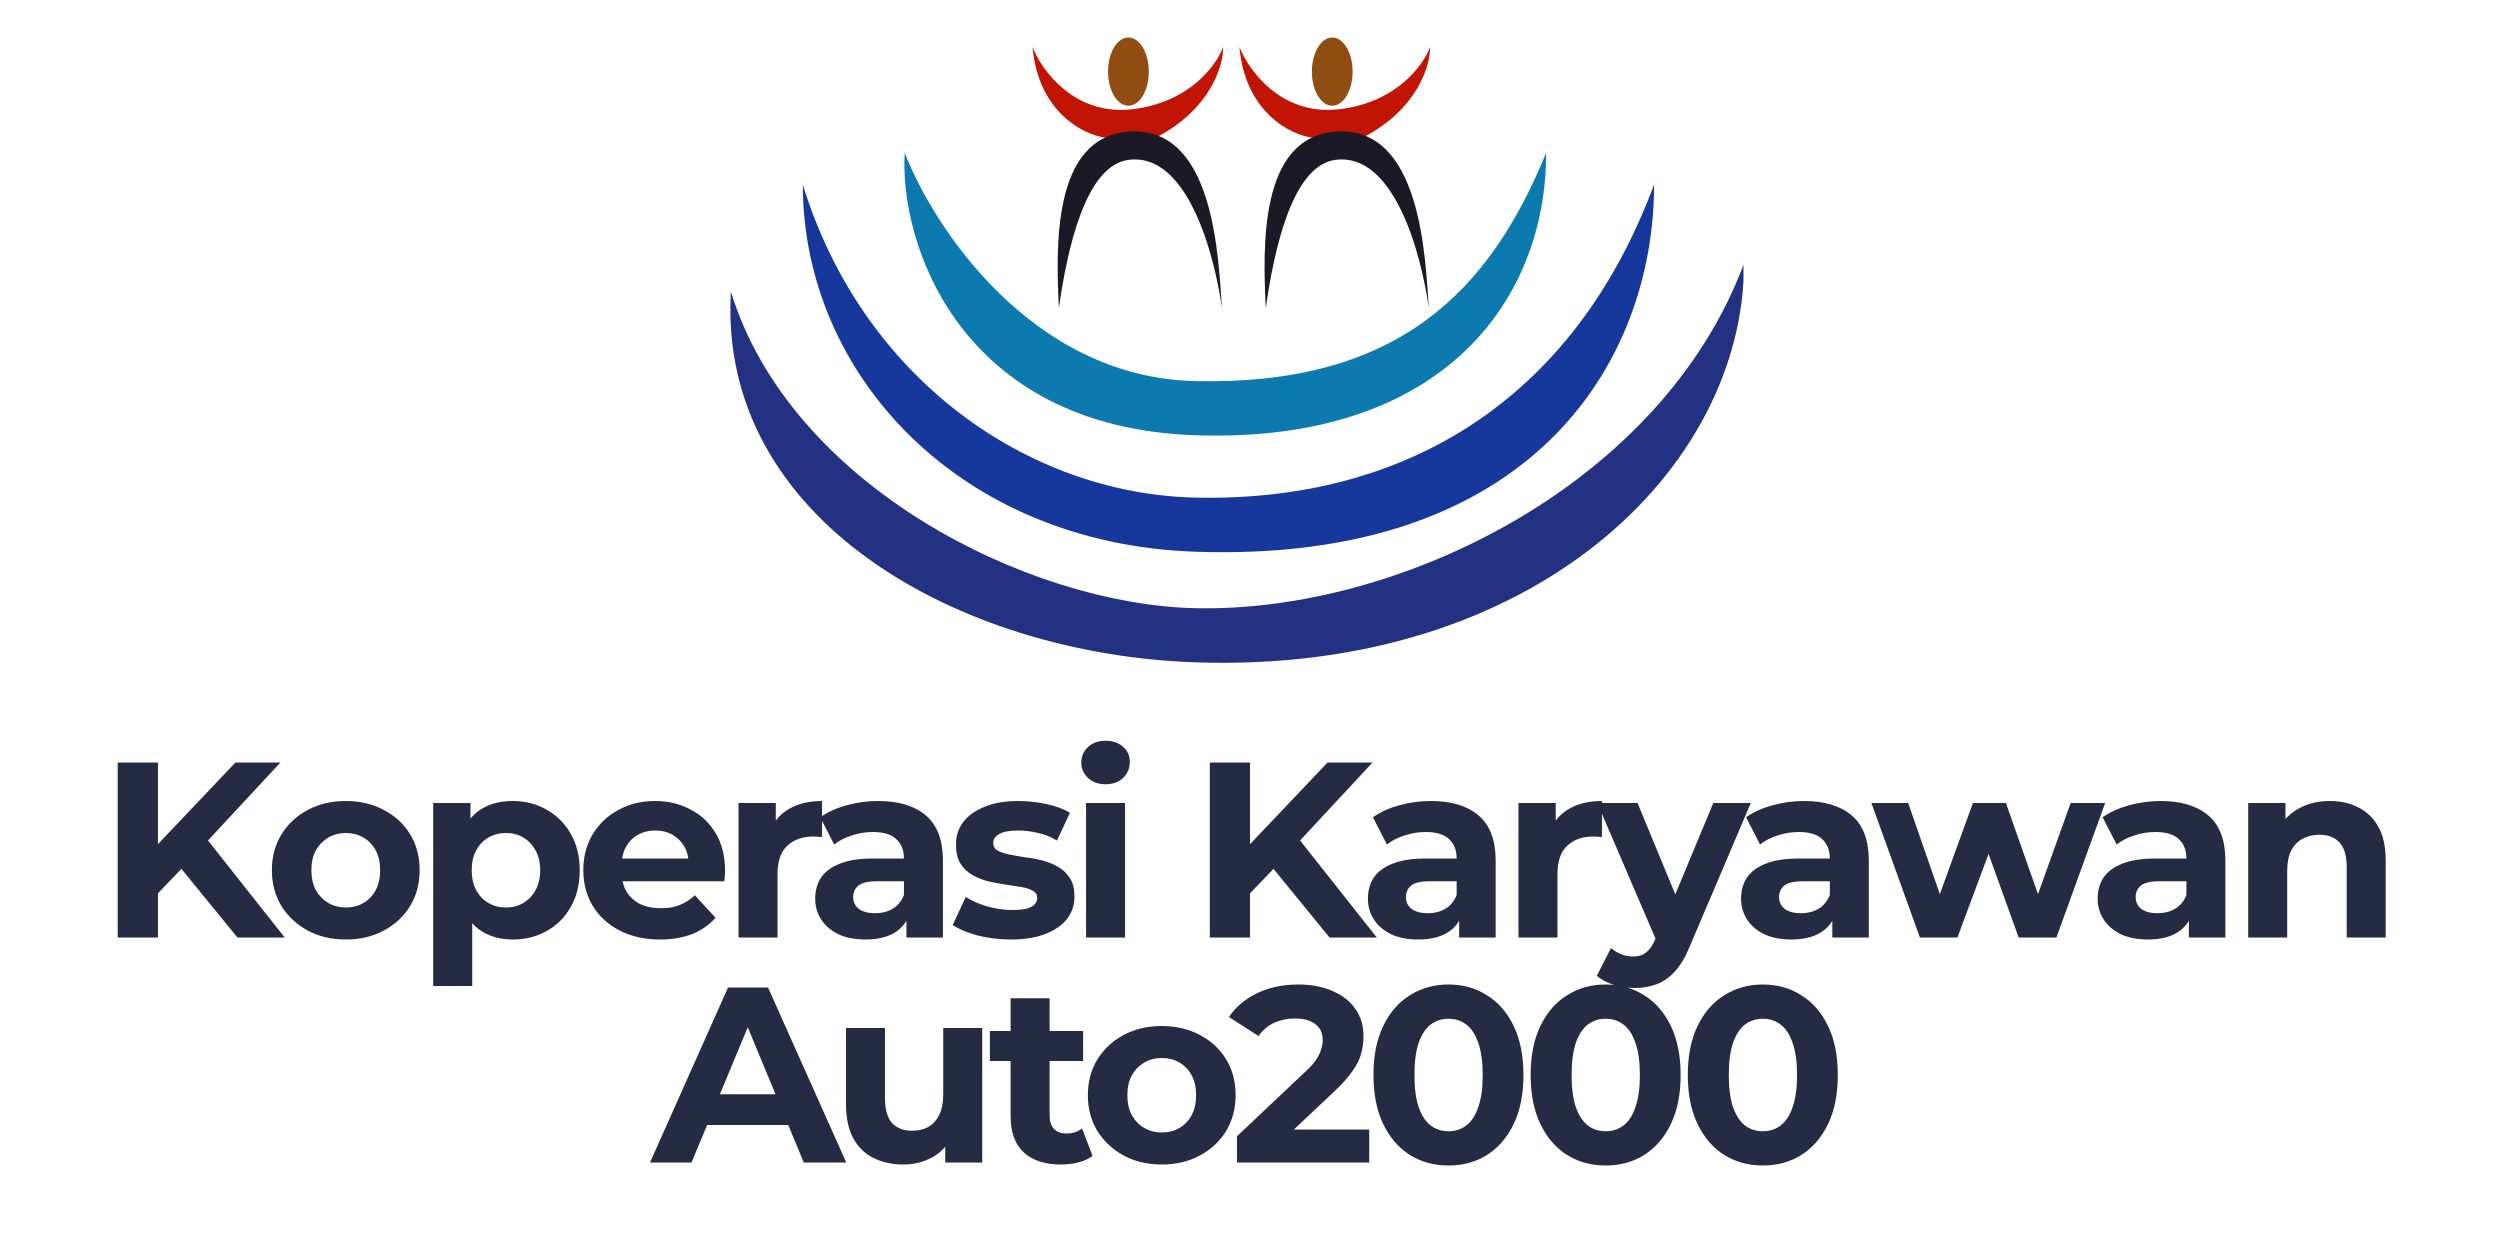
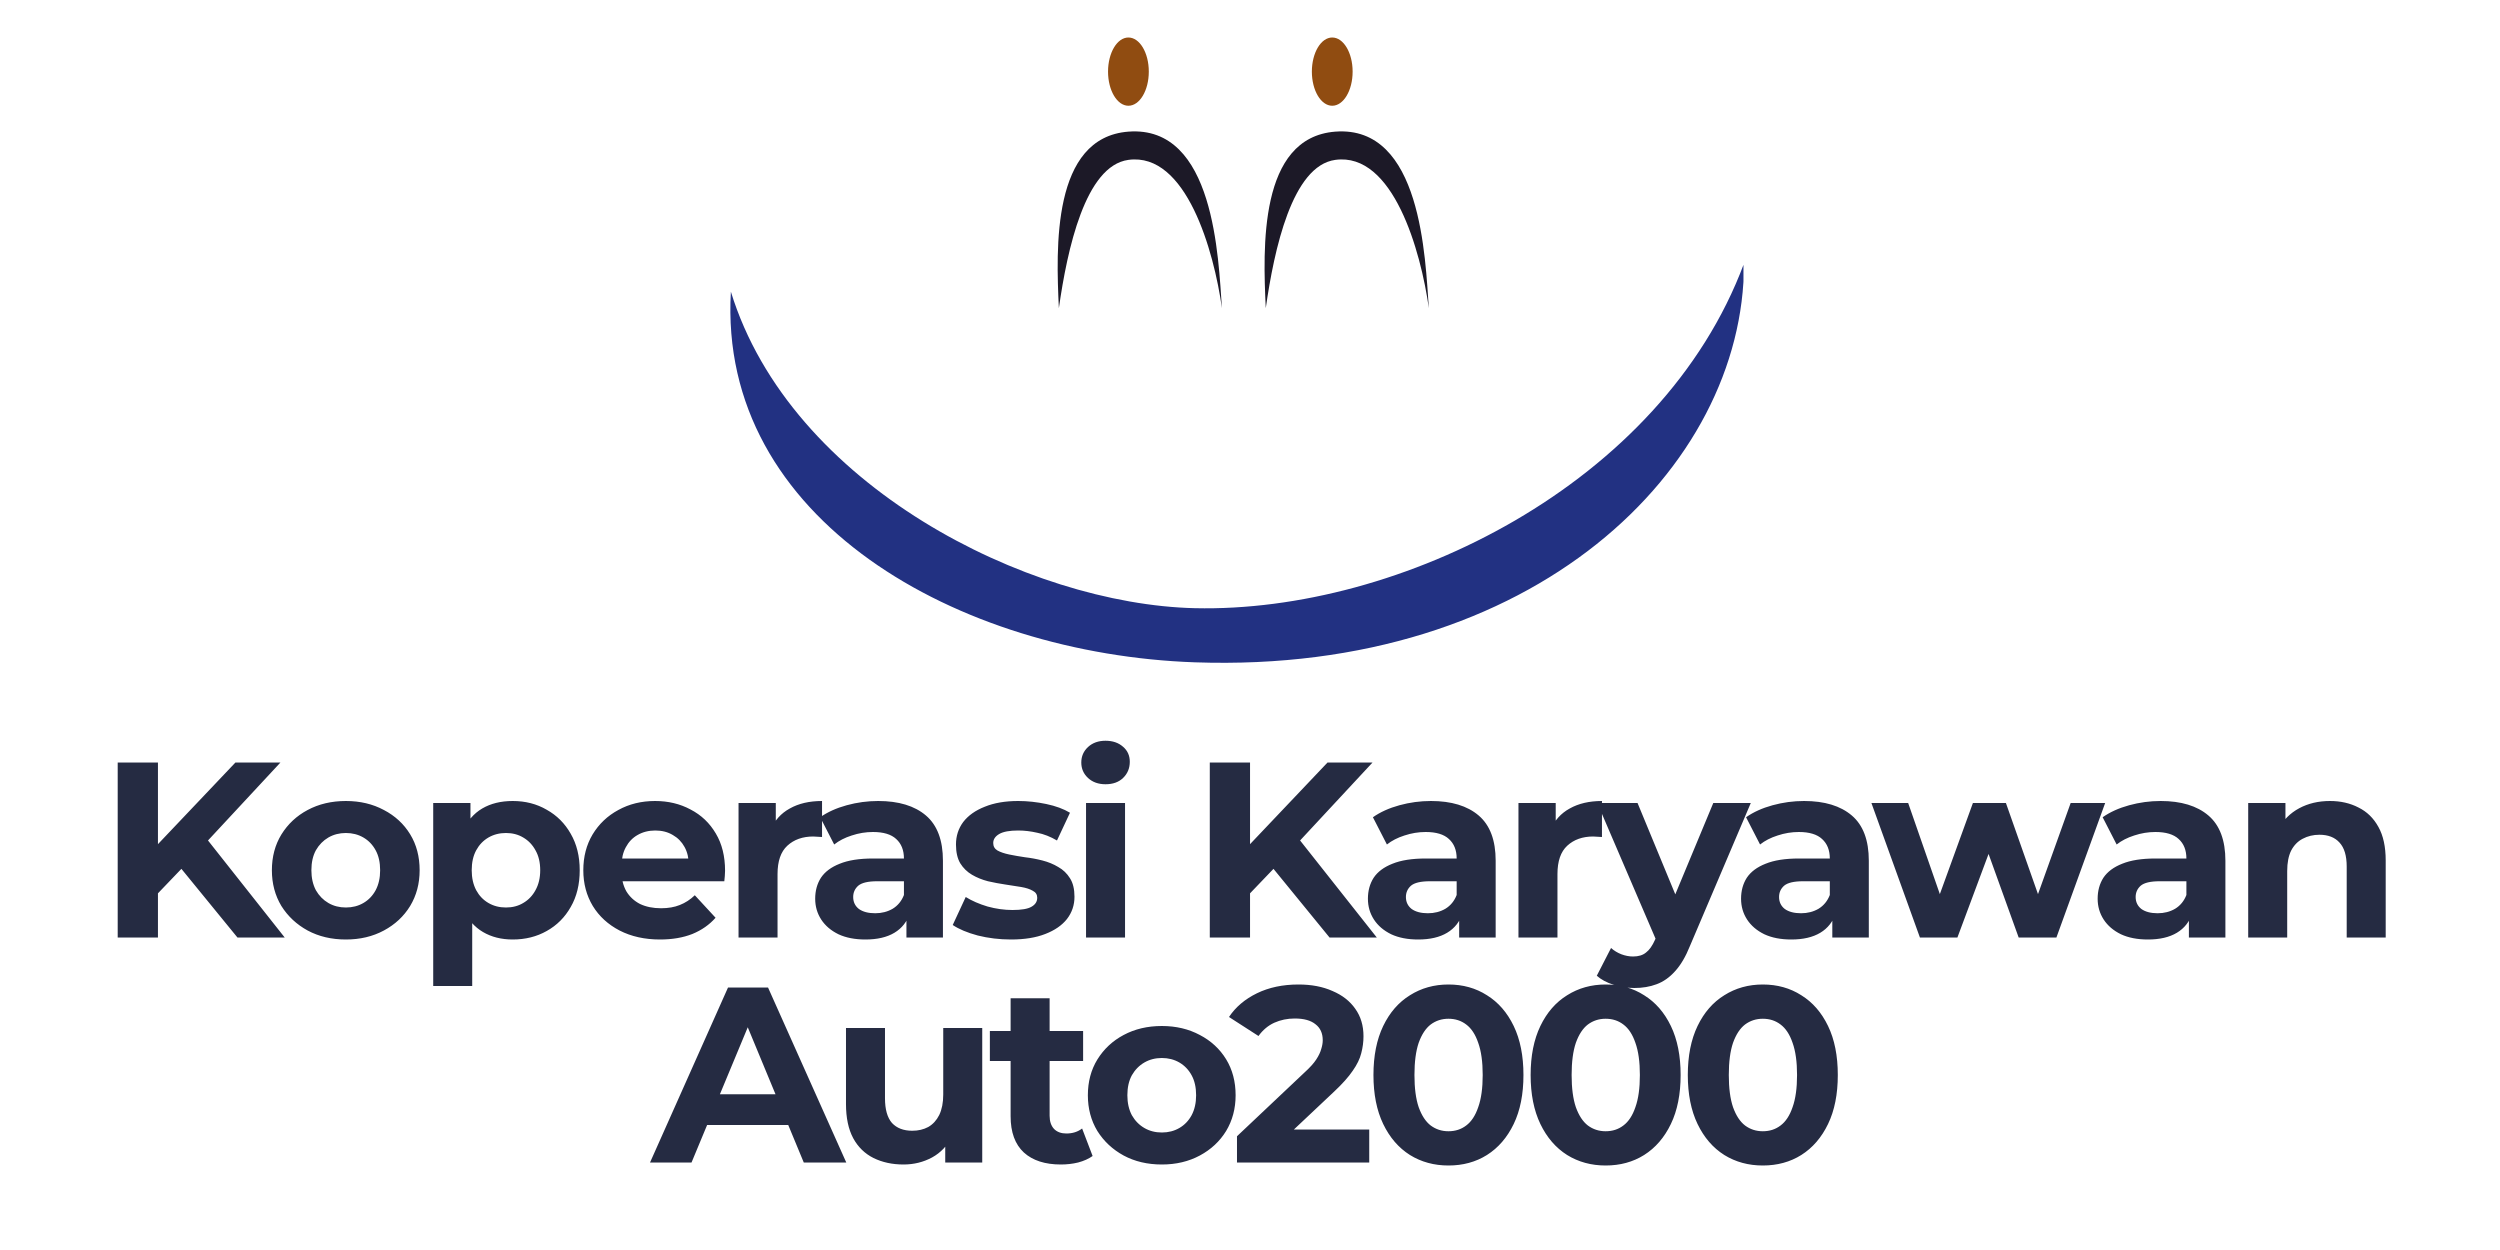
<svg xmlns="http://www.w3.org/2000/svg" width="200" height="100" viewBox="0 0 200 100" fill="none">
  <g clip-path="url(#clip0_224_116)">
-     <path d="M95.59 30.487C82.546 30.186 74.68 18.187 72.378 12.225C71.931 19.348 76.695 34.159 95.59 34.818C115.337 35.506 123.694 24.086 123.694 12.225C119.186 23.239 111.896 30.864 95.59 30.487Z" fill="#0D7AAF" />
-     <path d="M95.59 39.807C82.258 39.499 68.999 30.299 64.225 14.767C64.225 29.922 76.694 43.478 95.59 44.137C122.735 45.083 132.327 28.793 132.327 14.767C125.735 32.464 111.896 40.183 95.59 39.807Z" fill="#16389C" />
    <path d="M95.59 48.655C82.258 48.347 63.244 38.865 58.47 23.333C57.415 41.595 76.695 52.327 95.59 52.986C122.735 53.932 139.521 37.453 139.521 21.074C132.929 38.771 111.896 49.032 95.59 48.655Z" fill="#223182" />
-     <path d="M90.561 8.742C85.957 9.269 83.335 5.636 82.6 3.753C83.061 8.949 86.629 10.75 88.355 11.001H92.48C96.853 8.742 97.883 5.228 97.851 3.753C97.34 5.196 95.165 8.215 90.561 8.742Z" fill="#C11403" />
-     <path d="M107.114 8.742C102.509 9.269 99.888 5.636 99.152 3.753C99.613 8.949 103.181 10.75 104.907 11.001H109.032C113.406 8.742 114.435 5.228 114.403 3.753C113.892 5.196 111.718 8.215 107.114 8.742Z" fill="#C11403" />
    <path d="M90.273 10.531C84.135 11.002 84.486 19.881 84.71 24.651C85.381 19.944 86.82 13.261 90.273 12.79C94.912 12.158 97.115 20.101 97.755 24.651C97.467 20.697 97.18 10.001 90.273 10.531Z" fill="#1C1927" />
    <path d="M106.825 10.531C100.687 11.002 101.038 19.881 101.262 24.651C101.934 19.944 103.372 13.261 106.825 12.79C111.464 12.158 113.667 20.101 114.307 24.651C114.019 20.697 113.732 10.001 106.825 10.531Z" fill="#1C1927" />
    <path d="M90.273 8.46C91.174 8.46 91.904 7.238 91.904 5.73C91.904 4.222 91.174 3 90.273 3C89.373 3 88.643 4.222 88.643 5.73C88.643 7.238 89.373 8.46 90.273 8.46Z" fill="#904C11" />
    <path d="M106.579 8.46C107.48 8.46 108.21 7.238 108.21 5.73C108.21 4.222 107.48 3 106.579 3C105.679 3 104.949 4.222 104.949 5.73C104.949 7.238 105.679 8.46 106.579 8.46Z" fill="#904C11" />
  </g>
  <path d="M12.316 71.8L12.136 68.06L18.836 61H22.436L16.396 67.5L14.596 69.42L12.316 71.8ZM9.416 75V61H12.636V75H9.416ZM18.996 75L14.016 68.9L16.136 66.6L22.776 75H18.996ZM27.671 75.16C26.525 75.16 25.505 74.92 24.611 74.44C23.731 73.96 23.031 73.307 22.511 72.48C22.005 71.64 21.751 70.687 21.751 69.62C21.751 68.54 22.005 67.587 22.511 66.76C23.031 65.92 23.731 65.267 24.611 64.8C25.505 64.32 26.525 64.08 27.671 64.08C28.805 64.08 29.818 64.32 30.711 64.8C31.605 65.267 32.305 65.913 32.811 66.74C33.318 67.567 33.571 68.527 33.571 69.62C33.571 70.687 33.318 71.64 32.811 72.48C32.305 73.307 31.605 73.96 30.711 74.44C29.818 74.92 28.805 75.16 27.671 75.16ZM27.671 72.6C28.191 72.6 28.658 72.48 29.071 72.24C29.485 72 29.811 71.66 30.051 71.22C30.291 70.767 30.411 70.233 30.411 69.62C30.411 68.993 30.291 68.46 30.051 68.02C29.811 67.58 29.485 67.24 29.071 67C28.658 66.76 28.191 66.64 27.671 66.64C27.151 66.64 26.685 66.76 26.271 67C25.858 67.24 25.525 67.58 25.271 68.02C25.031 68.46 24.911 68.993 24.911 69.62C24.911 70.233 25.031 70.767 25.271 71.22C25.525 71.66 25.858 72 26.271 72.24C26.685 72.48 27.151 72.6 27.671 72.6ZM41.017 75.16C40.11 75.16 39.317 74.96 38.637 74.56C37.957 74.16 37.423 73.553 37.037 72.74C36.663 71.913 36.477 70.873 36.477 69.62C36.477 68.353 36.657 67.313 37.017 66.5C37.377 65.687 37.897 65.08 38.577 64.68C39.257 64.28 40.07 64.08 41.017 64.08C42.03 64.08 42.937 64.313 43.737 64.78C44.55 65.233 45.19 65.873 45.657 66.7C46.137 67.527 46.377 68.5 46.377 69.62C46.377 70.753 46.137 71.733 45.657 72.56C45.19 73.387 44.55 74.027 43.737 74.48C42.937 74.933 42.03 75.16 41.017 75.16ZM34.657 78.88V64.24H37.637V66.44L37.577 69.64L37.777 72.82V78.88H34.657ZM40.477 72.6C40.997 72.6 41.457 72.48 41.857 72.24C42.27 72 42.597 71.66 42.837 71.22C43.09 70.767 43.217 70.233 43.217 69.62C43.217 68.993 43.09 68.46 42.837 68.02C42.597 67.58 42.27 67.24 41.857 67C41.457 66.76 40.997 66.64 40.477 66.64C39.957 66.64 39.49 66.76 39.077 67C38.663 67.24 38.337 67.58 38.097 68.02C37.857 68.46 37.737 68.993 37.737 69.62C37.737 70.233 37.857 70.767 38.097 71.22C38.337 71.66 38.663 72 39.077 72.24C39.49 72.48 39.957 72.6 40.477 72.6ZM52.805 75.16C51.579 75.16 50.499 74.92 49.565 74.44C48.645 73.96 47.932 73.307 47.425 72.48C46.919 71.64 46.665 70.687 46.665 69.62C46.665 68.54 46.912 67.587 47.405 66.76C47.912 65.92 48.599 65.267 49.465 64.8C50.332 64.32 51.312 64.08 52.405 64.08C53.459 64.08 54.405 64.307 55.245 64.76C56.099 65.2 56.772 65.84 57.265 66.68C57.759 67.507 58.005 68.5 58.005 69.66C58.005 69.78 57.999 69.92 57.985 70.08C57.972 70.227 57.959 70.367 57.945 70.5H49.205V68.68H56.305L55.105 69.22C55.105 68.66 54.992 68.173 54.765 67.76C54.539 67.347 54.225 67.027 53.825 66.8C53.425 66.56 52.959 66.44 52.425 66.44C51.892 66.44 51.419 66.56 51.005 66.8C50.605 67.027 50.292 67.353 50.065 67.78C49.839 68.193 49.725 68.687 49.725 69.26V69.74C49.725 70.327 49.852 70.847 50.105 71.3C50.372 71.74 50.739 72.08 51.205 72.32C51.685 72.547 52.245 72.66 52.885 72.66C53.459 72.66 53.959 72.573 54.385 72.4C54.825 72.227 55.225 71.967 55.585 71.62L57.245 73.42C56.752 73.98 56.132 74.413 55.385 74.72C54.639 75.013 53.779 75.16 52.805 75.16ZM59.083 75V64.24H62.063V67.28L61.643 66.4C61.963 65.64 62.476 65.067 63.183 64.68C63.889 64.28 64.749 64.08 65.763 64.08V66.96C65.629 66.947 65.509 66.94 65.403 66.94C65.296 66.927 65.183 66.92 65.063 66.92C64.209 66.92 63.516 67.167 62.983 67.66C62.463 68.14 62.203 68.893 62.203 69.92V75H59.083ZM72.515 75V72.9L72.315 72.44V68.68C72.315 68.013 72.108 67.493 71.695 67.12C71.295 66.747 70.675 66.56 69.835 66.56C69.261 66.56 68.695 66.653 68.135 66.84C67.588 67.013 67.121 67.253 66.735 67.56L65.615 65.38C66.201 64.967 66.908 64.647 67.735 64.42C68.561 64.193 69.401 64.08 70.255 64.08C71.895 64.08 73.168 64.467 74.075 65.24C74.981 66.013 75.435 67.22 75.435 68.86V75H72.515ZM69.235 75.16C68.395 75.16 67.675 75.02 67.075 74.74C66.475 74.447 66.015 74.053 65.695 73.56C65.375 73.067 65.215 72.513 65.215 71.9C65.215 71.26 65.368 70.7 65.675 70.22C65.995 69.74 66.495 69.367 67.175 69.1C67.855 68.82 68.741 68.68 69.835 68.68H72.695V70.5H70.175C69.441 70.5 68.935 70.62 68.655 70.86C68.388 71.1 68.255 71.4 68.255 71.76C68.255 72.16 68.408 72.48 68.715 72.72C69.035 72.947 69.468 73.06 70.015 73.06C70.535 73.06 71.001 72.94 71.415 72.7C71.828 72.447 72.128 72.08 72.315 71.6L72.795 73.04C72.568 73.733 72.155 74.26 71.555 74.62C70.955 74.98 70.181 75.16 69.235 75.16ZM80.878 75.16C79.958 75.16 79.072 75.053 78.218 74.84C77.378 74.613 76.712 74.333 76.218 74L77.258 71.76C77.752 72.067 78.332 72.32 78.998 72.52C79.678 72.707 80.345 72.8 80.998 72.8C81.718 72.8 82.225 72.713 82.518 72.54C82.825 72.367 82.978 72.127 82.978 71.82C82.978 71.567 82.858 71.38 82.618 71.26C82.392 71.127 82.085 71.027 81.698 70.96C81.312 70.893 80.885 70.827 80.418 70.76C79.965 70.693 79.505 70.607 79.038 70.5C78.572 70.38 78.145 70.207 77.758 69.98C77.372 69.753 77.058 69.447 76.818 69.06C76.592 68.673 76.478 68.173 76.478 67.56C76.478 66.88 76.672 66.28 77.058 65.76C77.458 65.24 78.032 64.833 78.778 64.54C79.525 64.233 80.418 64.08 81.458 64.08C82.192 64.08 82.938 64.16 83.698 64.32C84.458 64.48 85.092 64.713 85.598 65.02L84.558 67.24C84.038 66.933 83.512 66.727 82.978 66.62C82.458 66.5 81.952 66.44 81.458 66.44C80.765 66.44 80.258 66.533 79.938 66.72C79.618 66.907 79.458 67.147 79.458 67.44C79.458 67.707 79.572 67.907 79.798 68.04C80.038 68.173 80.352 68.28 80.738 68.36C81.125 68.44 81.545 68.513 81.998 68.58C82.465 68.633 82.932 68.72 83.398 68.84C83.865 68.96 84.285 69.133 84.658 69.36C85.045 69.573 85.358 69.873 85.598 70.26C85.838 70.633 85.958 71.127 85.958 71.74C85.958 72.407 85.758 73 85.358 73.52C84.958 74.027 84.378 74.427 83.618 74.72C82.872 75.013 81.958 75.16 80.878 75.16ZM86.883 75V64.24H90.003V75H86.883ZM88.443 62.74C87.87 62.74 87.403 62.573 87.043 62.24C86.683 61.907 86.503 61.493 86.503 61C86.503 60.507 86.683 60.093 87.043 59.76C87.403 59.427 87.87 59.26 88.443 59.26C89.017 59.26 89.483 59.42 89.843 59.74C90.203 60.047 90.383 60.447 90.383 60.94C90.383 61.46 90.203 61.893 89.843 62.24C89.497 62.573 89.03 62.74 88.443 62.74ZM99.683 71.8L99.503 68.06L106.203 61H109.803L103.763 67.5L101.963 69.42L99.683 71.8ZM96.783 75V61H100.003V75H96.783ZM106.363 75L101.383 68.9L103.503 66.6L110.143 75H106.363ZM116.733 75V72.9L116.533 72.44V68.68C116.533 68.013 116.327 67.493 115.913 67.12C115.513 66.747 114.893 66.56 114.053 66.56C113.48 66.56 112.913 66.653 112.353 66.84C111.807 67.013 111.34 67.253 110.953 67.56L109.833 65.38C110.42 64.967 111.127 64.647 111.953 64.42C112.78 64.193 113.62 64.08 114.473 64.08C116.113 64.08 117.387 64.467 118.293 65.24C119.2 66.013 119.653 67.22 119.653 68.86V75H116.733ZM113.453 75.16C112.613 75.16 111.893 75.02 111.293 74.74C110.693 74.447 110.233 74.053 109.913 73.56C109.593 73.067 109.433 72.513 109.433 71.9C109.433 71.26 109.587 70.7 109.893 70.22C110.213 69.74 110.713 69.367 111.393 69.1C112.073 68.82 112.96 68.68 114.053 68.68H116.913V70.5H114.393C113.66 70.5 113.153 70.62 112.873 70.86C112.607 71.1 112.473 71.4 112.473 71.76C112.473 72.16 112.627 72.48 112.933 72.72C113.253 72.947 113.687 73.06 114.233 73.06C114.753 73.06 115.22 72.94 115.633 72.7C116.047 72.447 116.347 72.08 116.533 71.6L117.013 73.04C116.787 73.733 116.373 74.26 115.773 74.62C115.173 74.98 114.4 75.16 113.453 75.16ZM121.477 75V64.24H124.457V67.28L124.037 66.4C124.357 65.64 124.87 65.067 125.577 64.68C126.284 64.28 127.144 64.08 128.157 64.08V66.96C128.024 66.947 127.904 66.94 127.797 66.94C127.69 66.927 127.577 66.92 127.457 66.92C126.604 66.92 125.91 67.167 125.377 67.66C124.857 68.14 124.597 68.893 124.597 69.92V75H121.477ZM130.743 79.04C130.183 79.04 129.63 78.953 129.083 78.78C128.537 78.607 128.09 78.367 127.743 78.06L128.883 75.84C129.123 76.053 129.397 76.22 129.703 76.34C130.023 76.46 130.337 76.52 130.643 76.52C131.083 76.52 131.43 76.413 131.683 76.2C131.95 76 132.19 75.66 132.403 75.18L132.963 73.86L133.203 73.52L137.063 64.24H140.063L135.203 75.66C134.857 76.527 134.457 77.207 134.003 77.7C133.563 78.193 133.07 78.54 132.523 78.74C131.99 78.94 131.397 79.04 130.743 79.04ZM132.583 75.42L127.783 64.24H131.003L134.723 73.24L132.583 75.42ZM146.585 75V72.9L146.385 72.44V68.68C146.385 68.013 146.178 67.493 145.765 67.12C145.365 66.747 144.745 66.56 143.905 66.56C143.332 66.56 142.765 66.653 142.205 66.84C141.658 67.013 141.192 67.253 140.805 67.56L139.685 65.38C140.272 64.967 140.978 64.647 141.805 64.42C142.632 64.193 143.472 64.08 144.325 64.08C145.965 64.08 147.238 64.467 148.145 65.24C149.052 66.013 149.505 67.22 149.505 68.86V75H146.585ZM143.305 75.16C142.465 75.16 141.745 75.02 141.145 74.74C140.545 74.447 140.085 74.053 139.765 73.56C139.445 73.067 139.285 72.513 139.285 71.9C139.285 71.26 139.438 70.7 139.745 70.22C140.065 69.74 140.565 69.367 141.245 69.1C141.925 68.82 142.812 68.68 143.905 68.68H146.765V70.5H144.245C143.512 70.5 143.005 70.62 142.725 70.86C142.458 71.1 142.325 71.4 142.325 71.76C142.325 72.16 142.478 72.48 142.785 72.72C143.105 72.947 143.538 73.06 144.085 73.06C144.605 73.06 145.072 72.94 145.485 72.7C145.898 72.447 146.198 72.08 146.385 71.6L146.865 73.04C146.638 73.733 146.225 74.26 145.625 74.62C145.025 74.98 144.252 75.16 143.305 75.16ZM153.593 75L149.713 64.24H152.653L155.873 73.5H154.473L157.833 64.24H160.473L163.733 73.5H162.333L165.653 64.24H168.413L164.513 75H161.493L158.633 67.06H159.553L156.593 75H153.593ZM175.112 75V72.9L174.912 72.44V68.68C174.912 68.013 174.706 67.493 174.292 67.12C173.892 66.747 173.272 66.56 172.432 66.56C171.859 66.56 171.292 66.653 170.732 66.84C170.186 67.013 169.719 67.253 169.332 67.56L168.212 65.38C168.799 64.967 169.506 64.647 170.332 64.42C171.159 64.193 171.999 64.08 172.852 64.08C174.492 64.08 175.766 64.467 176.672 65.24C177.579 66.013 178.032 67.22 178.032 68.86V75H175.112ZM171.832 75.16C170.992 75.16 170.272 75.02 169.672 74.74C169.072 74.447 168.612 74.053 168.292 73.56C167.972 73.067 167.812 72.513 167.812 71.9C167.812 71.26 167.966 70.7 168.272 70.22C168.592 69.74 169.092 69.367 169.772 69.1C170.452 68.82 171.339 68.68 172.432 68.68H175.292V70.5H172.772C172.039 70.5 171.532 70.62 171.252 70.86C170.986 71.1 170.852 71.4 170.852 71.76C170.852 72.16 171.006 72.48 171.312 72.72C171.632 72.947 172.066 73.06 172.612 73.06C173.132 73.06 173.599 72.94 174.012 72.7C174.426 72.447 174.726 72.08 174.912 71.6L175.392 73.04C175.166 73.733 174.752 74.26 174.152 74.62C173.552 74.98 172.779 75.16 171.832 75.16ZM186.396 64.08C187.249 64.08 188.009 64.253 188.676 64.6C189.356 64.933 189.889 65.453 190.276 66.16C190.663 66.853 190.856 67.747 190.856 68.84V75H187.736V69.32C187.736 68.453 187.543 67.813 187.156 67.4C186.783 66.987 186.249 66.78 185.556 66.78C185.063 66.78 184.616 66.887 184.216 67.1C183.829 67.3 183.523 67.613 183.296 68.04C183.083 68.467 182.976 69.013 182.976 69.68V75H179.856V64.24H182.836V67.22L182.276 66.32C182.663 65.6 183.216 65.047 183.936 64.66C184.656 64.273 185.476 64.08 186.396 64.08ZM52.002 93L58.242 79H61.442L67.702 93H64.302L59.182 80.64H60.462L55.322 93H52.002ZM55.122 90L55.982 87.54H63.182L64.062 90H55.122ZM72.279 93.16C71.385 93.16 70.585 92.987 69.879 92.64C69.186 92.293 68.645 91.767 68.259 91.06C67.872 90.34 67.679 89.427 67.679 88.32V82.24H70.799V87.86C70.799 88.753 70.986 89.413 71.359 89.84C71.746 90.253 72.285 90.46 72.979 90.46C73.459 90.46 73.885 90.36 74.259 90.16C74.632 89.947 74.925 89.627 75.139 89.2C75.352 88.76 75.459 88.213 75.459 87.56V82.24H78.579V93H75.619V90.04L76.159 90.9C75.799 91.647 75.266 92.213 74.559 92.6C73.865 92.973 73.106 93.16 72.279 93.16ZM84.869 93.16C83.603 93.16 82.616 92.84 81.909 92.2C81.203 91.547 80.849 90.58 80.849 89.3V79.86H83.969V89.26C83.969 89.713 84.089 90.067 84.329 90.32C84.569 90.56 84.896 90.68 85.309 90.68C85.803 90.68 86.223 90.547 86.569 90.28L87.409 92.48C87.089 92.707 86.703 92.88 86.249 93C85.809 93.107 85.349 93.16 84.869 93.16ZM79.189 84.88V82.48H86.649V84.88H79.189ZM92.949 93.16C91.802 93.16 90.782 92.92 89.889 92.44C89.009 91.96 88.309 91.307 87.789 90.48C87.282 89.64 87.029 88.687 87.029 87.62C87.029 86.54 87.282 85.587 87.789 84.76C88.309 83.92 89.009 83.267 89.889 82.8C90.782 82.32 91.802 82.08 92.949 82.08C94.082 82.08 95.095 82.32 95.989 82.8C96.882 83.267 97.582 83.913 98.089 84.74C98.595 85.567 98.849 86.527 98.849 87.62C98.849 88.687 98.595 89.64 98.089 90.48C97.582 91.307 96.882 91.96 95.989 92.44C95.095 92.92 94.082 93.16 92.949 93.16ZM92.949 90.6C93.469 90.6 93.935 90.48 94.349 90.24C94.762 90 95.089 89.66 95.329 89.22C95.569 88.767 95.689 88.233 95.689 87.62C95.689 86.993 95.569 86.46 95.329 86.02C95.089 85.58 94.762 85.24 94.349 85C93.935 84.76 93.469 84.64 92.949 84.64C92.429 84.64 91.962 84.76 91.549 85C91.135 85.24 90.802 85.58 90.549 86.02C90.309 86.46 90.189 86.993 90.189 87.62C90.189 88.233 90.309 88.767 90.549 89.22C90.802 89.66 91.135 90 91.549 90.24C91.962 90.48 92.429 90.6 92.949 90.6ZM98.959 93V90.9L104.359 85.8C104.785 85.413 105.099 85.067 105.299 84.76C105.499 84.453 105.632 84.173 105.699 83.92C105.779 83.667 105.819 83.433 105.819 83.22C105.819 82.66 105.625 82.233 105.239 81.94C104.865 81.633 104.312 81.48 103.579 81.48C102.992 81.48 102.445 81.593 101.939 81.82C101.445 82.047 101.025 82.4 100.679 82.88L98.319 81.36C98.852 80.56 99.599 79.927 100.559 79.46C101.519 78.993 102.625 78.76 103.879 78.76C104.919 78.76 105.825 78.933 106.599 79.28C107.385 79.613 107.992 80.087 108.419 80.7C108.859 81.313 109.079 82.047 109.079 82.9C109.079 83.353 109.019 83.807 108.899 84.26C108.792 84.7 108.565 85.167 108.219 85.66C107.885 86.153 107.392 86.707 106.739 87.32L102.259 91.54L101.639 90.36H109.539V93H98.959ZM115.876 93.24C114.729 93.24 113.702 92.96 112.796 92.4C111.889 91.827 111.176 91 110.656 89.92C110.136 88.84 109.876 87.533 109.876 86C109.876 84.467 110.136 83.16 110.656 82.08C111.176 81 111.889 80.18 112.796 79.62C113.702 79.047 114.729 78.76 115.876 78.76C117.036 78.76 118.062 79.047 118.956 79.62C119.862 80.18 120.576 81 121.096 82.08C121.616 83.16 121.876 84.467 121.876 86C121.876 87.533 121.616 88.84 121.096 89.92C120.576 91 119.862 91.827 118.956 92.4C118.062 92.96 117.036 93.24 115.876 93.24ZM115.876 90.5C116.422 90.5 116.896 90.347 117.296 90.04C117.709 89.733 118.029 89.247 118.256 88.58C118.496 87.913 118.616 87.053 118.616 86C118.616 84.947 118.496 84.087 118.256 83.42C118.029 82.753 117.709 82.267 117.296 81.96C116.896 81.653 116.422 81.5 115.876 81.5C115.342 81.5 114.869 81.653 114.456 81.96C114.056 82.267 113.736 82.753 113.496 83.42C113.269 84.087 113.156 84.947 113.156 86C113.156 87.053 113.269 87.913 113.496 88.58C113.736 89.247 114.056 89.733 114.456 90.04C114.869 90.347 115.342 90.5 115.876 90.5ZM128.45 93.24C127.303 93.24 126.277 92.96 125.37 92.4C124.463 91.827 123.75 91 123.23 89.92C122.71 88.84 122.45 87.533 122.45 86C122.45 84.467 122.71 83.16 123.23 82.08C123.75 81 124.463 80.18 125.37 79.62C126.277 79.047 127.303 78.76 128.45 78.76C129.61 78.76 130.637 79.047 131.53 79.62C132.437 80.18 133.15 81 133.67 82.08C134.19 83.16 134.45 84.467 134.45 86C134.45 87.533 134.19 88.84 133.67 89.92C133.15 91 132.437 91.827 131.53 92.4C130.637 92.96 129.61 93.24 128.45 93.24ZM128.45 90.5C128.997 90.5 129.47 90.347 129.87 90.04C130.283 89.733 130.603 89.247 130.83 88.58C131.07 87.913 131.19 87.053 131.19 86C131.19 84.947 131.07 84.087 130.83 83.42C130.603 82.753 130.283 82.267 129.87 81.96C129.47 81.653 128.997 81.5 128.45 81.5C127.917 81.5 127.443 81.653 127.03 81.96C126.63 82.267 126.31 82.753 126.07 83.42C125.843 84.087 125.73 84.947 125.73 86C125.73 87.053 125.843 87.913 126.07 88.58C126.31 89.247 126.63 89.733 127.03 90.04C127.443 90.347 127.917 90.5 128.45 90.5ZM141.024 93.24C139.877 93.24 138.851 92.96 137.944 92.4C137.037 91.827 136.324 91 135.804 89.92C135.284 88.84 135.024 87.533 135.024 86C135.024 84.467 135.284 83.16 135.804 82.08C136.324 81 137.037 80.18 137.944 79.62C138.851 79.047 139.877 78.76 141.024 78.76C142.184 78.76 143.211 79.047 144.104 79.62C145.011 80.18 145.724 81 146.244 82.08C146.764 83.16 147.024 84.467 147.024 86C147.024 87.533 146.764 88.84 146.244 89.92C145.724 91 145.011 91.827 144.104 92.4C143.211 92.96 142.184 93.24 141.024 93.24ZM141.024 90.5C141.571 90.5 142.044 90.347 142.444 90.04C142.857 89.733 143.177 89.247 143.404 88.58C143.644 87.913 143.764 87.053 143.764 86C143.764 84.947 143.644 84.087 143.404 83.42C143.177 82.753 142.857 82.267 142.444 81.96C142.044 81.653 141.571 81.5 141.024 81.5C140.491 81.5 140.017 81.653 139.604 81.96C139.204 82.267 138.884 82.753 138.644 83.42C138.417 84.087 138.304 84.947 138.304 86C138.304 87.053 138.417 87.913 138.644 88.58C138.884 89.247 139.204 89.733 139.604 90.04C140.017 90.347 140.491 90.5 141.024 90.5Z" fill="#252B42" />
  <defs>
    <clipPath id="clip0_224_116">
      <rect width="81.048" height="50.381" fill="white" transform="translate(58.429 3)" />
    </clipPath>
  </defs>
</svg>